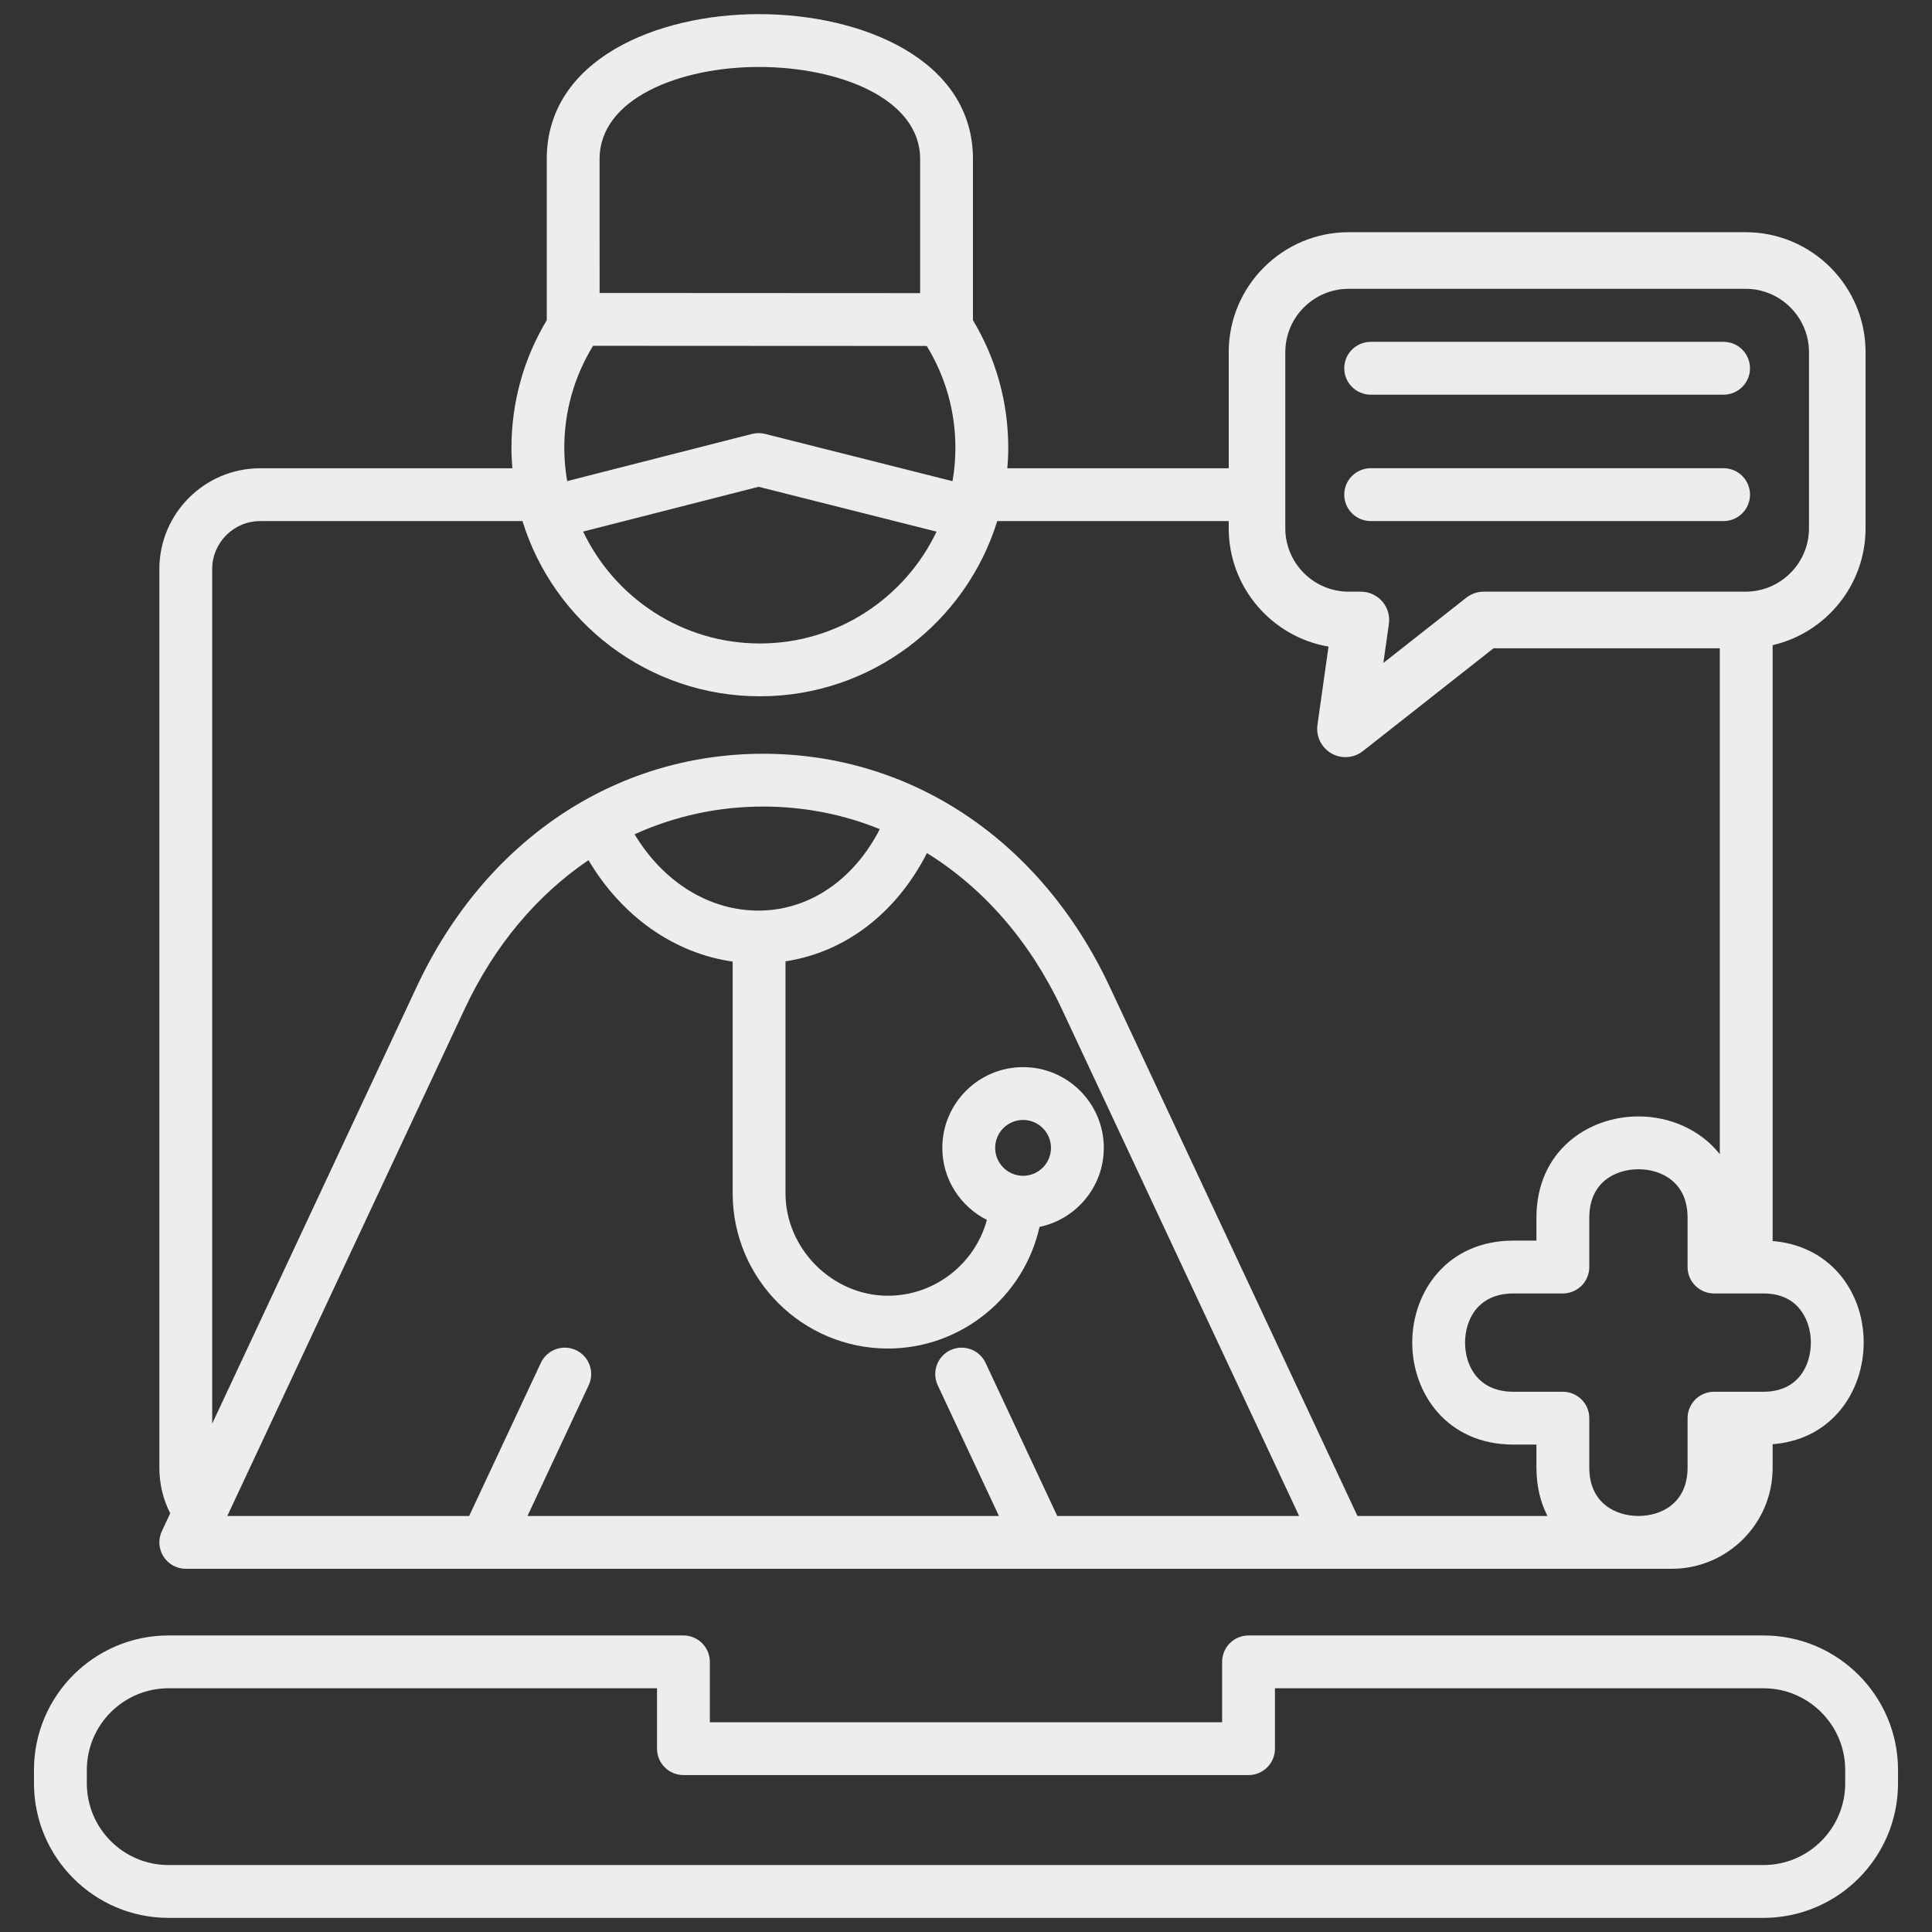
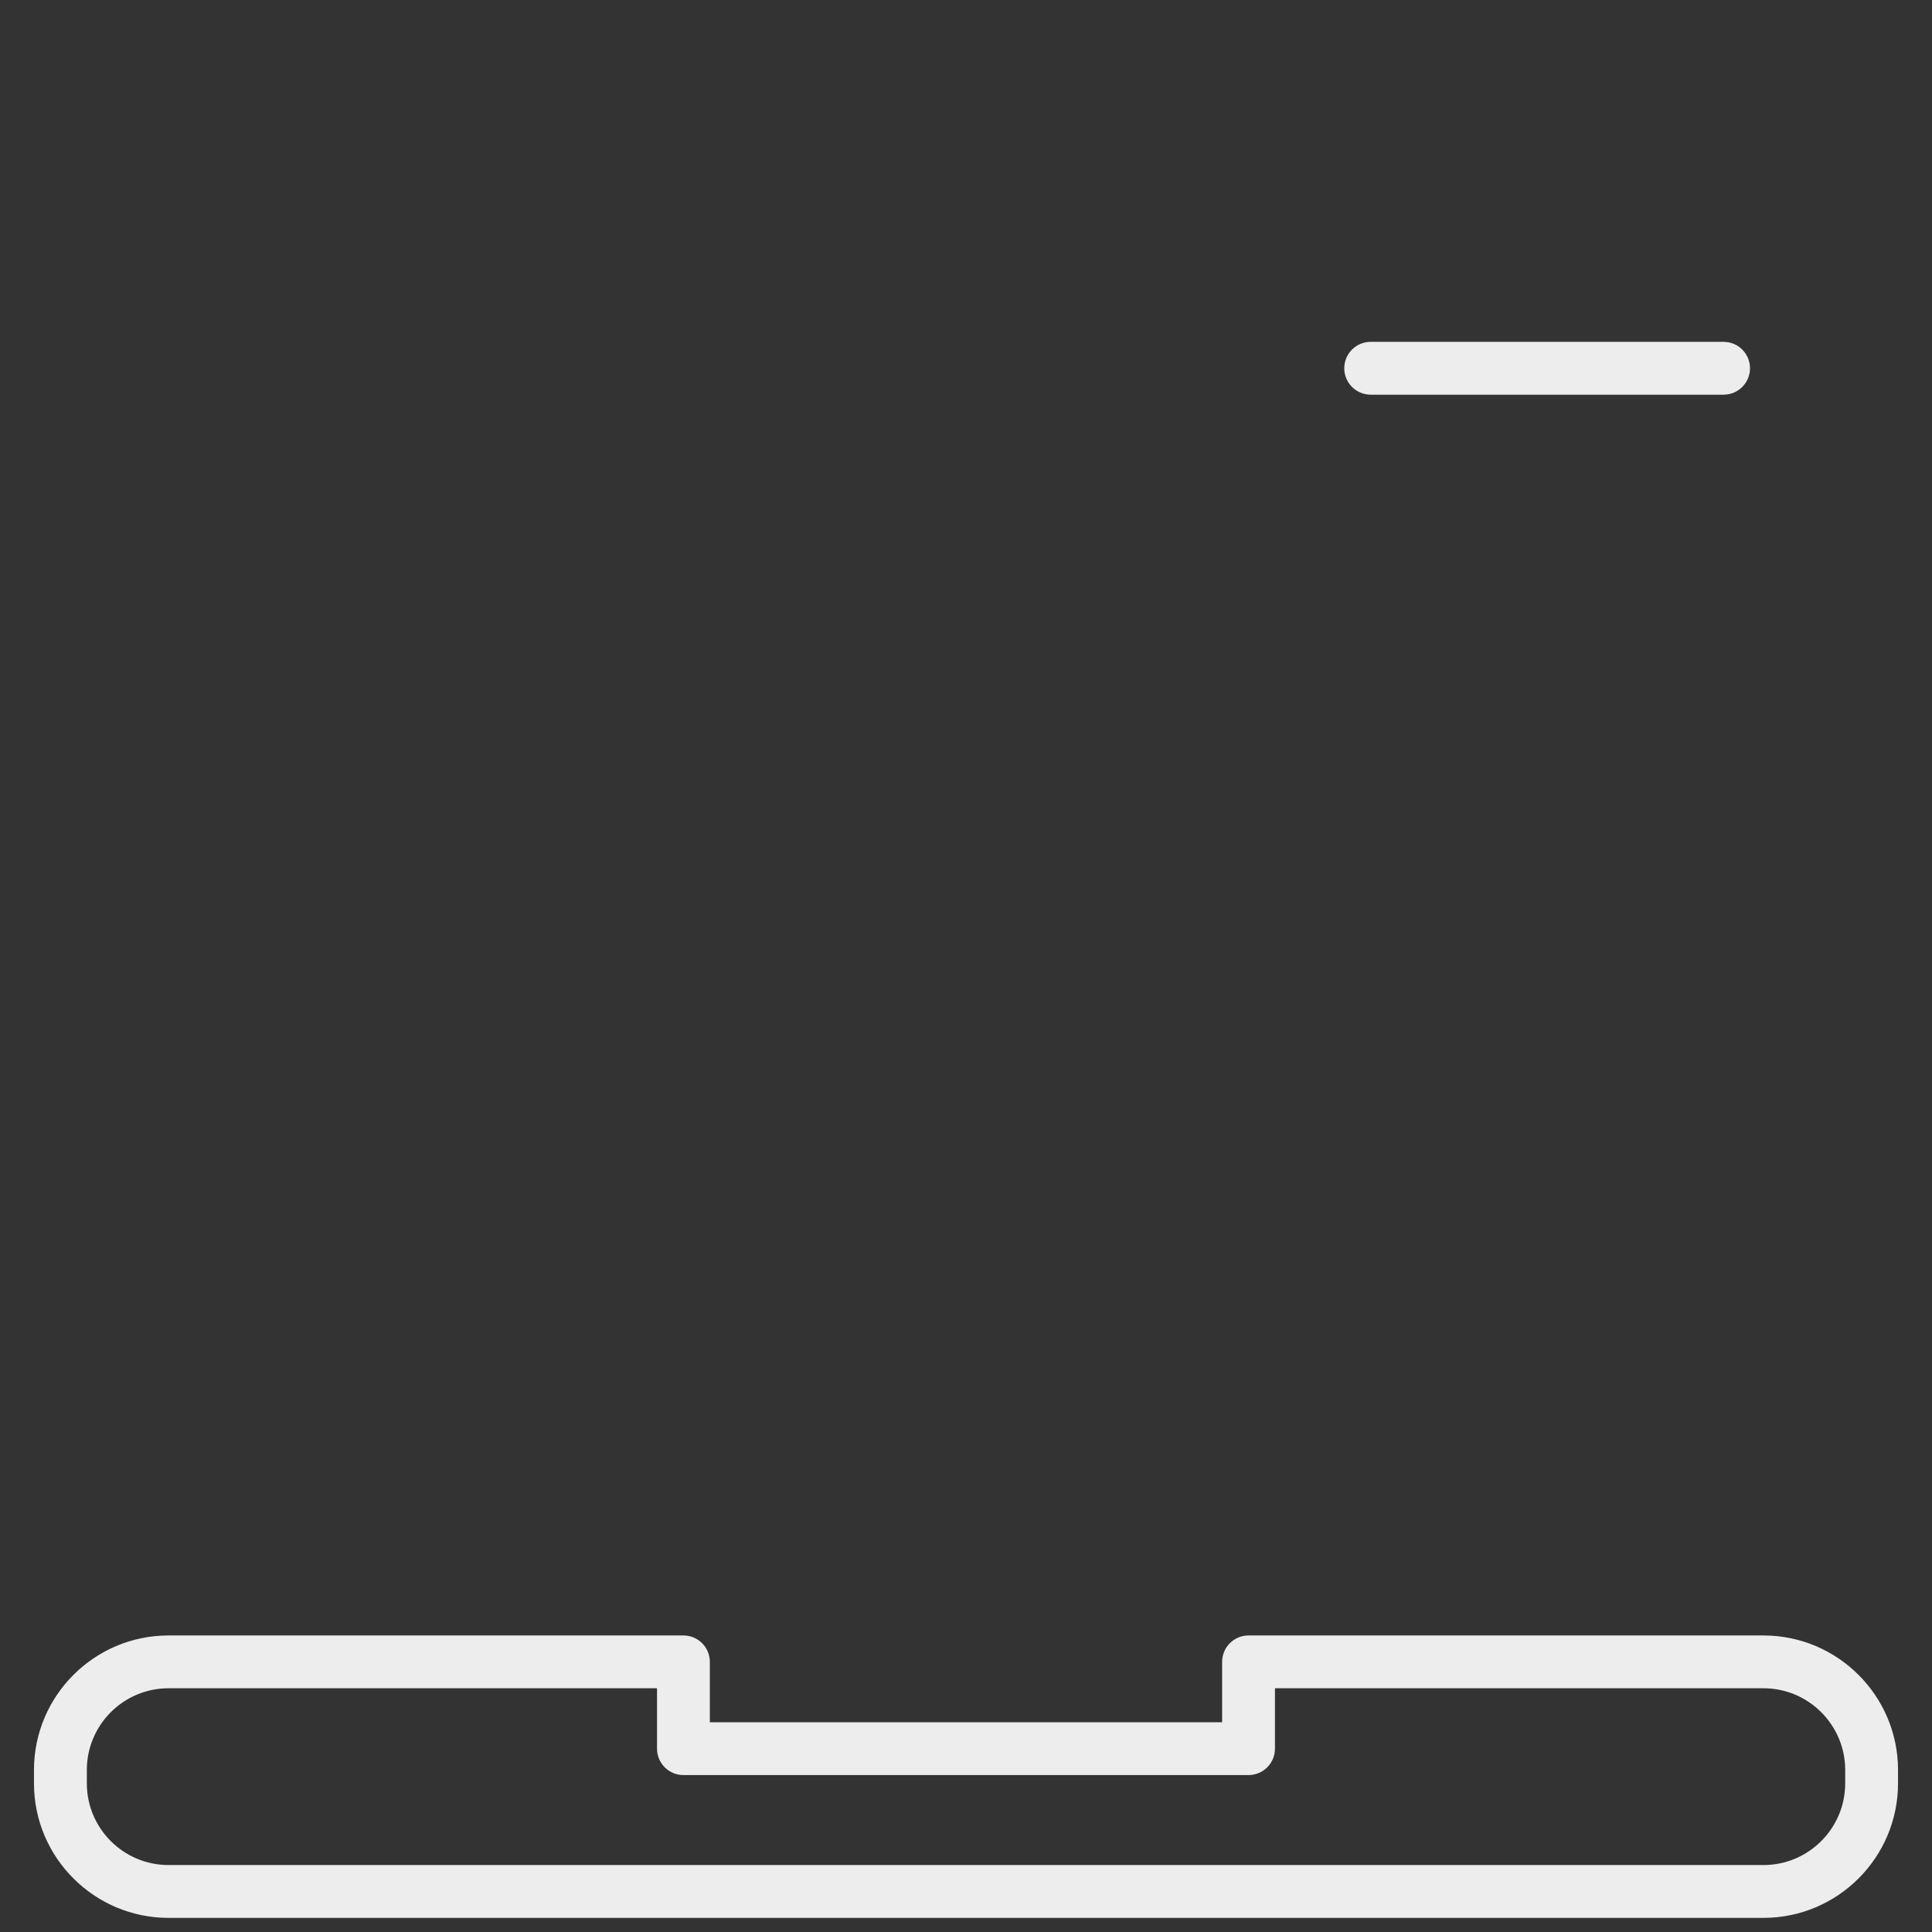
<svg xmlns="http://www.w3.org/2000/svg" width="70" height="70" viewBox="0 0 70 70" fill="none">
  <rect x="0" y="0" width="70" height="70" fill="#333333" stroke="none" />
  <g id="servicio-medico-en-linea 1">
    <g id="Group">
      <g id="Group_2">
        <path id="Vector" d="M63.894 59.256H45.237C44.709 59.256 44.28 59.684 44.28 60.213V62.401H25.719V60.213C25.719 59.684 25.291 59.256 24.762 59.256H6.105C3.418 59.256 1.231 61.442 1.231 64.13V64.614C1.231 67.302 3.418 69.488 6.105 69.488H63.894C66.582 69.488 68.769 67.302 68.769 64.614V64.13C68.769 61.442 66.582 59.256 63.894 59.256ZM66.855 64.614C66.855 66.246 65.527 67.574 63.894 67.574H6.105C4.473 67.574 3.146 66.246 3.146 64.614V64.13C3.146 62.498 4.473 61.169 6.105 61.169H23.805V63.357C23.805 63.886 24.234 64.314 24.762 64.314H45.237C45.766 64.314 46.194 63.886 46.194 63.357V61.169H63.894C65.527 61.169 66.855 62.498 66.855 64.13L66.855 64.614Z" fill="#EDEDED" />
        <path id="Vector_2" d="M49.662 14.3H62.449C62.977 14.3 63.406 13.871 63.406 13.343C63.406 12.814 62.977 12.386 62.449 12.386H49.662C49.134 12.386 48.705 12.814 48.705 13.343C48.705 13.871 49.134 14.3 49.662 14.3Z" fill="#EDEDED" />
-         <path id="Vector_3" d="M49.662 18.879H62.449C62.977 18.879 63.406 18.451 63.406 17.922C63.406 17.394 62.977 16.965 62.449 16.965H49.662C49.134 16.965 48.705 17.394 48.705 17.922C48.705 18.451 49.134 18.879 49.662 18.879Z" fill="#EDEDED" />
-         <path id="Vector_4" d="M5.864 55.478C5.726 55.774 5.748 56.121 5.924 56.397C6.099 56.673 6.404 56.84 6.731 56.84H48.575H59.364H60.572C62.586 56.84 64.226 55.201 64.226 53.186V52.326C66.393 52.16 67.525 50.392 67.525 48.642C67.525 47.694 67.204 46.804 66.621 46.133C66.026 45.449 65.184 45.042 64.226 44.965V23.375C66.153 22.93 67.593 21.201 67.593 19.141V12.761C67.593 10.364 65.644 8.413 63.246 8.413H48.865C46.468 8.413 44.519 10.364 44.519 12.761V16.966H36.498C36.518 16.723 36.531 16.477 36.531 16.228C36.531 14.582 36.09 12.996 35.251 11.601C35.251 11.594 35.252 11.586 35.252 11.578V5.76C35.252 2.154 31.232 0.512 27.497 0.512C23.795 0.512 19.81 2.154 19.81 5.76V11.572C19.81 11.581 19.811 11.591 19.811 11.6C18.972 12.995 18.531 14.582 18.531 16.228C18.531 16.477 18.544 16.723 18.564 16.966H9.428C7.413 16.966 5.774 18.605 5.774 20.619V53.186C5.774 53.764 5.909 54.323 6.167 54.831L5.864 55.478ZM38.306 54.926L35.709 49.38C35.485 48.901 34.916 48.696 34.437 48.918C33.958 49.143 33.752 49.712 33.976 50.191L36.193 54.927H19.112L21.329 50.191C21.554 49.712 21.347 49.143 20.869 48.918C20.389 48.695 19.82 48.9 19.596 49.38L16.999 54.926H8.236L16.834 36.559C17.91 34.26 19.461 32.425 21.322 31.165C22.533 33.208 24.429 34.539 26.546 34.84V43.235C26.546 46.337 29.07 48.86 32.172 48.86C34.831 48.86 37.102 46.981 37.664 44.453C38.992 44.177 39.993 42.998 39.993 41.589C39.993 39.976 38.681 38.664 37.068 38.664C35.455 38.664 34.142 39.976 34.142 41.589C34.142 42.73 34.801 43.718 35.757 44.2C35.327 45.787 33.869 46.947 32.172 46.947C30.16 46.947 28.46 45.246 28.46 43.235V34.831C30.624 34.501 32.469 33.092 33.586 30.909C35.624 32.17 37.32 34.1 38.473 36.561L47.07 54.926H38.306ZM27.558 32.992C25.736 33.022 24.049 31.983 22.992 30.228C24.432 29.573 26.005 29.223 27.651 29.223C29.134 29.223 30.557 29.506 31.877 30.041C30.938 31.865 29.358 32.958 27.558 32.992ZM36.057 41.589C36.057 41.032 36.51 40.578 37.068 40.578C37.626 40.578 38.079 41.032 38.079 41.589C38.079 42.147 37.626 42.601 37.068 42.601C36.51 42.601 36.057 42.147 36.057 41.589ZM65.177 47.39C65.453 47.707 65.611 48.163 65.611 48.642C65.611 49.465 65.16 50.426 63.891 50.426H62.101C61.573 50.426 61.144 50.854 61.144 51.383V53.173C61.144 54.467 60.185 54.926 59.364 54.926C58.542 54.926 57.583 54.467 57.583 53.173V51.383C57.583 50.854 57.154 50.426 56.626 50.426H54.835C53.541 50.426 53.082 49.466 53.082 48.645C53.082 47.824 53.541 46.864 54.835 46.864H56.626C57.154 46.864 57.583 46.436 57.583 45.907V44.117C57.583 42.823 58.542 42.364 59.364 42.364C60.185 42.364 61.144 42.823 61.144 44.117V45.907C61.144 46.436 61.573 46.864 62.101 46.864H63.891C64.441 46.864 64.874 47.041 65.177 47.39ZM46.569 12.761C46.569 11.494 47.599 10.464 48.865 10.464H63.246C64.512 10.464 65.543 11.494 65.543 12.761V19.141C65.543 20.407 64.512 21.437 63.246 21.437H53.759C53.529 21.437 53.306 21.514 53.125 21.657L50.122 24.02L50.322 22.606C50.364 22.312 50.276 22.014 50.081 21.79C49.886 21.566 49.604 21.437 49.307 21.437H48.865C47.599 21.437 46.569 20.407 46.569 19.14L46.569 12.761ZM20.445 16.228C20.445 14.91 20.805 13.641 21.488 12.529L33.578 12.535C34.258 13.645 34.616 14.912 34.616 16.228C34.616 16.64 34.579 17.042 34.511 17.434L27.718 15.721C27.563 15.682 27.401 15.683 27.247 15.722L20.55 17.431C20.483 17.04 20.445 16.639 20.445 16.228ZM27.485 17.637L33.933 19.262C32.794 21.656 30.353 23.314 27.532 23.314C24.709 23.314 22.267 21.654 21.128 19.26L27.485 17.637ZM21.724 5.76C21.724 3.571 24.628 2.426 27.497 2.426C30.4 2.426 33.338 3.571 33.338 5.76V10.621L21.725 10.615L21.724 5.76ZM7.688 20.619C7.688 19.66 8.469 18.88 9.428 18.88H18.93C20.065 22.552 23.492 25.228 27.532 25.228C31.571 25.228 34.997 22.552 36.132 18.88H44.519V19.141C44.519 21.288 46.085 23.078 48.135 23.427L47.734 26.263C47.675 26.677 47.875 27.087 48.238 27.296C48.397 27.387 48.574 27.432 48.749 27.432C48.974 27.432 49.199 27.358 49.383 27.212L54.114 23.488H62.311V41.819C61.601 40.915 60.478 40.45 59.363 40.45C57.527 40.45 55.668 41.71 55.668 44.117V44.95H54.835C52.428 44.95 51.168 46.809 51.168 48.645C51.168 50.481 52.428 52.34 54.835 52.34H55.668V53.173C55.668 53.849 55.815 54.434 56.066 54.926H49.183L40.206 35.75C37.732 30.465 33.038 27.31 27.651 27.31C22.266 27.31 17.573 30.464 15.1 35.748L7.688 51.581V20.619Z" fill="#EDEDED" />
      </g>
    </g>
  </g>
</svg>